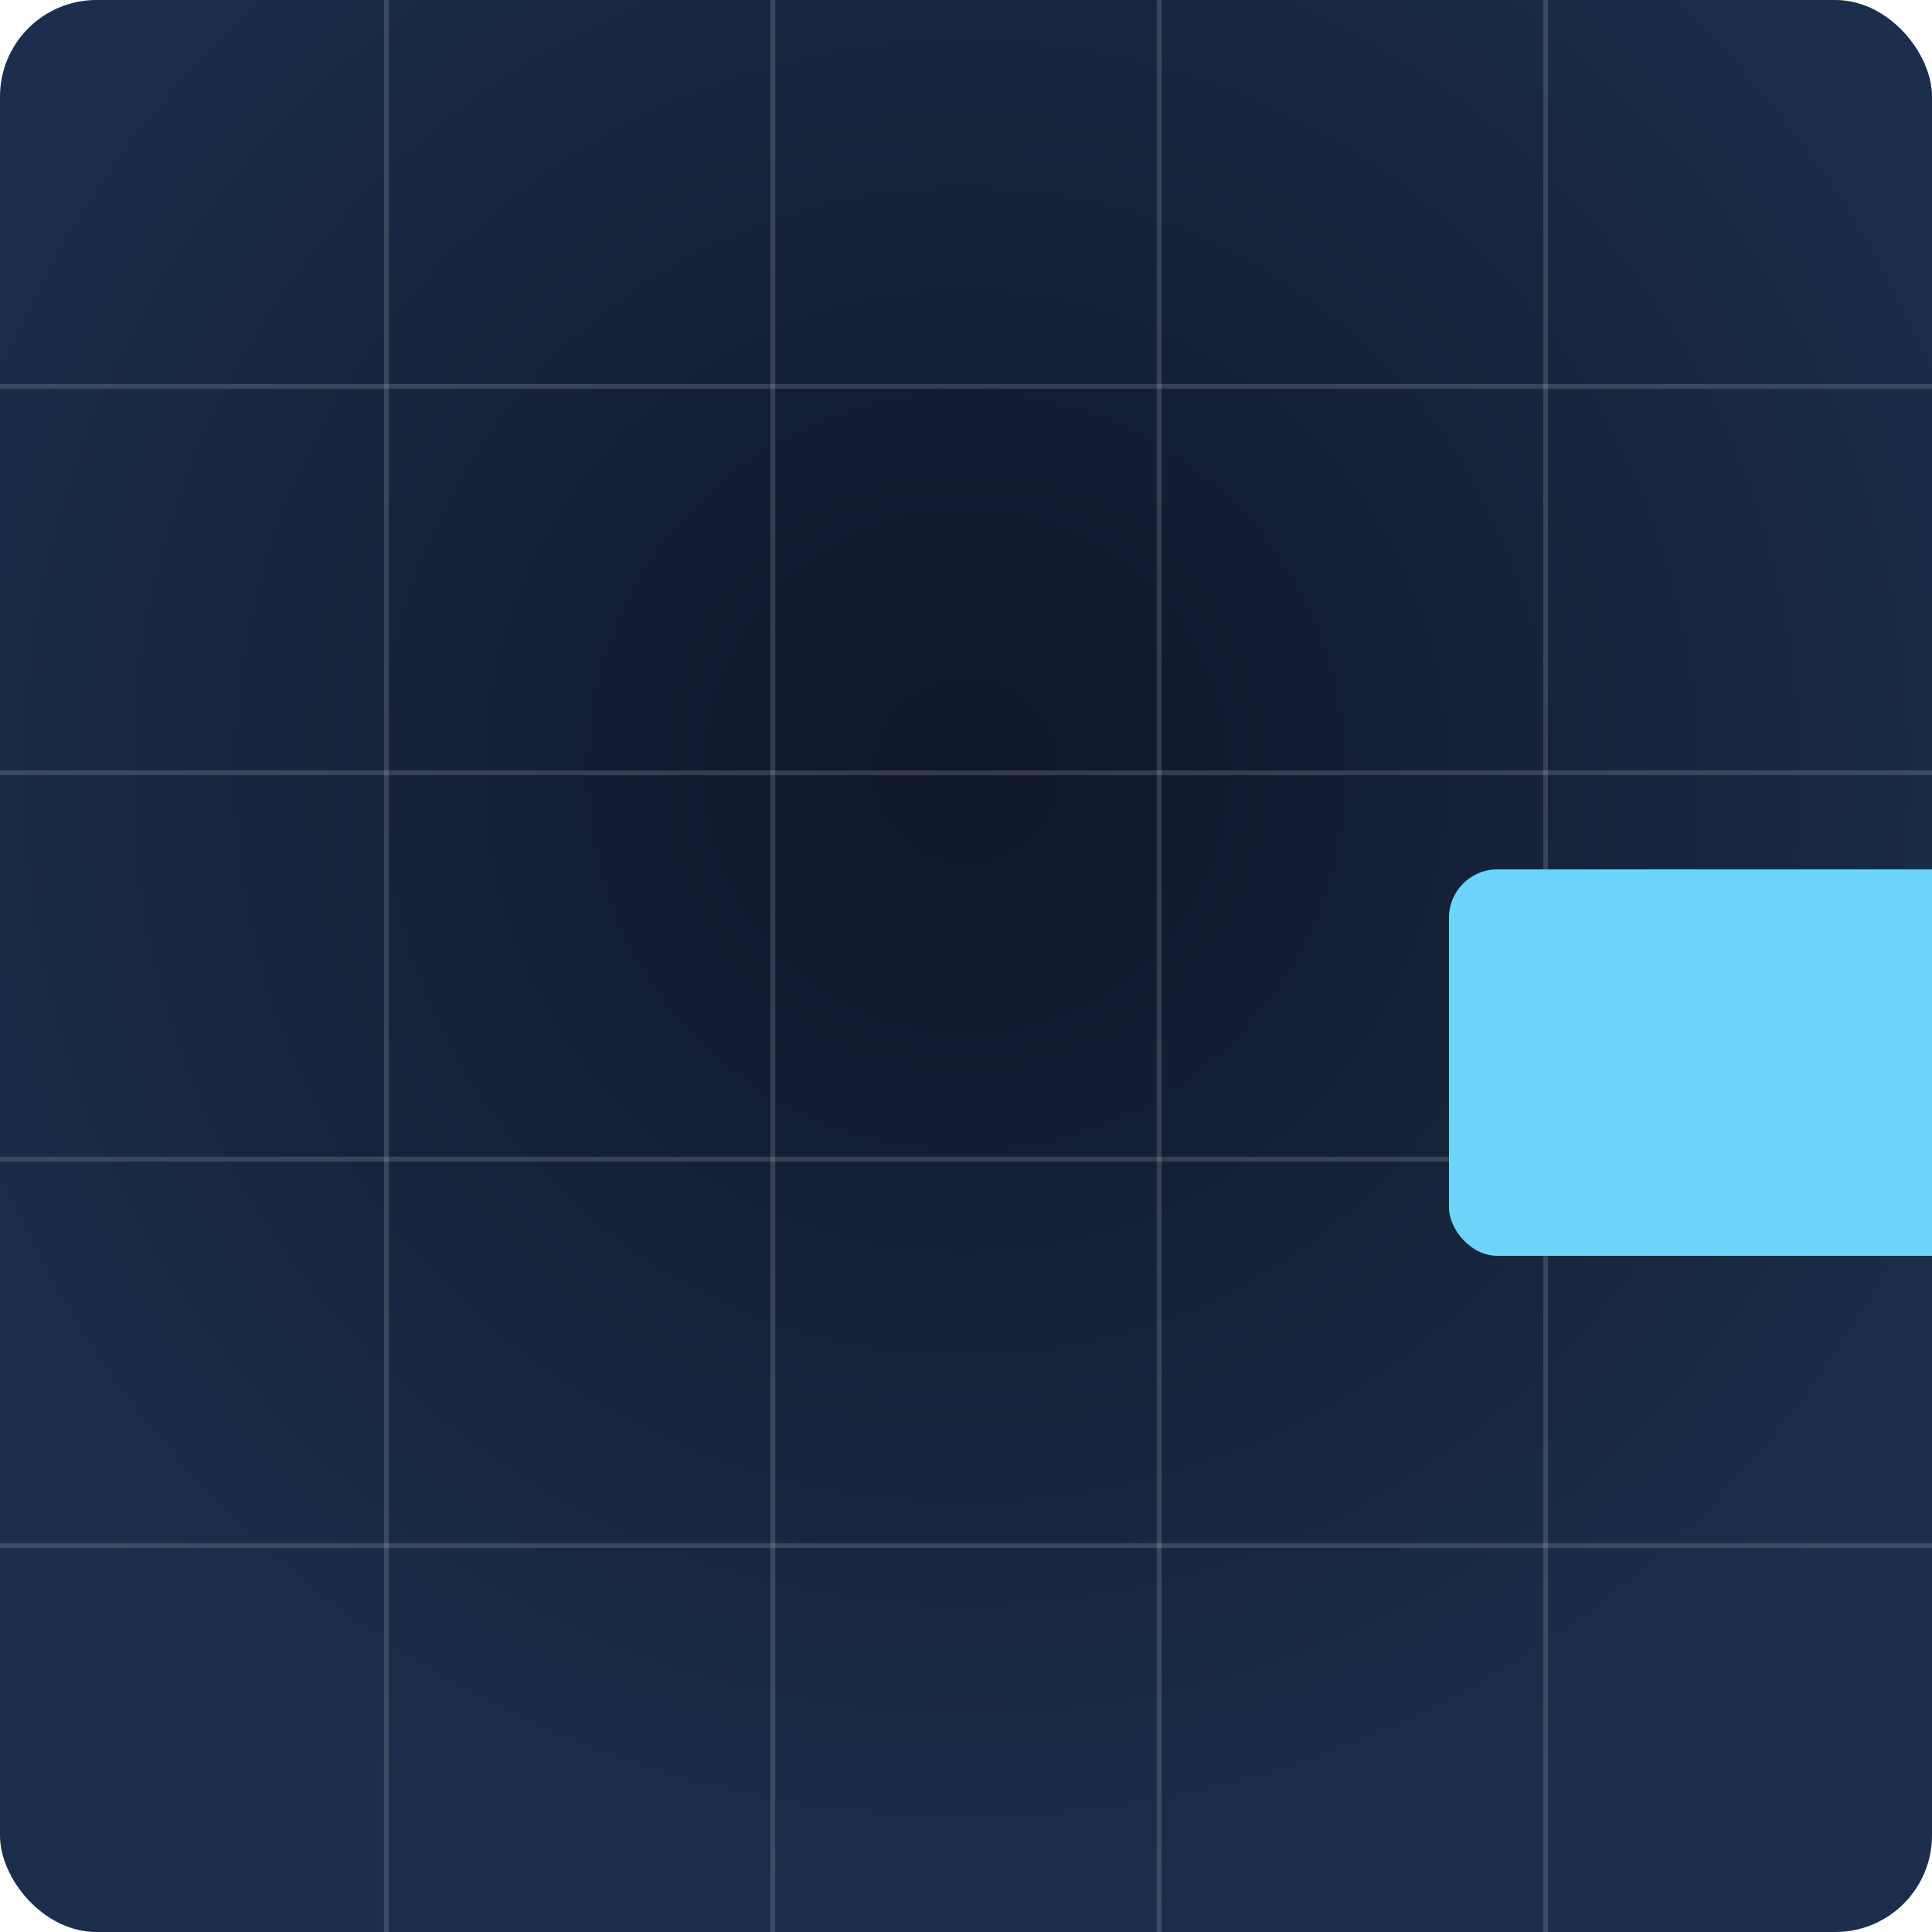
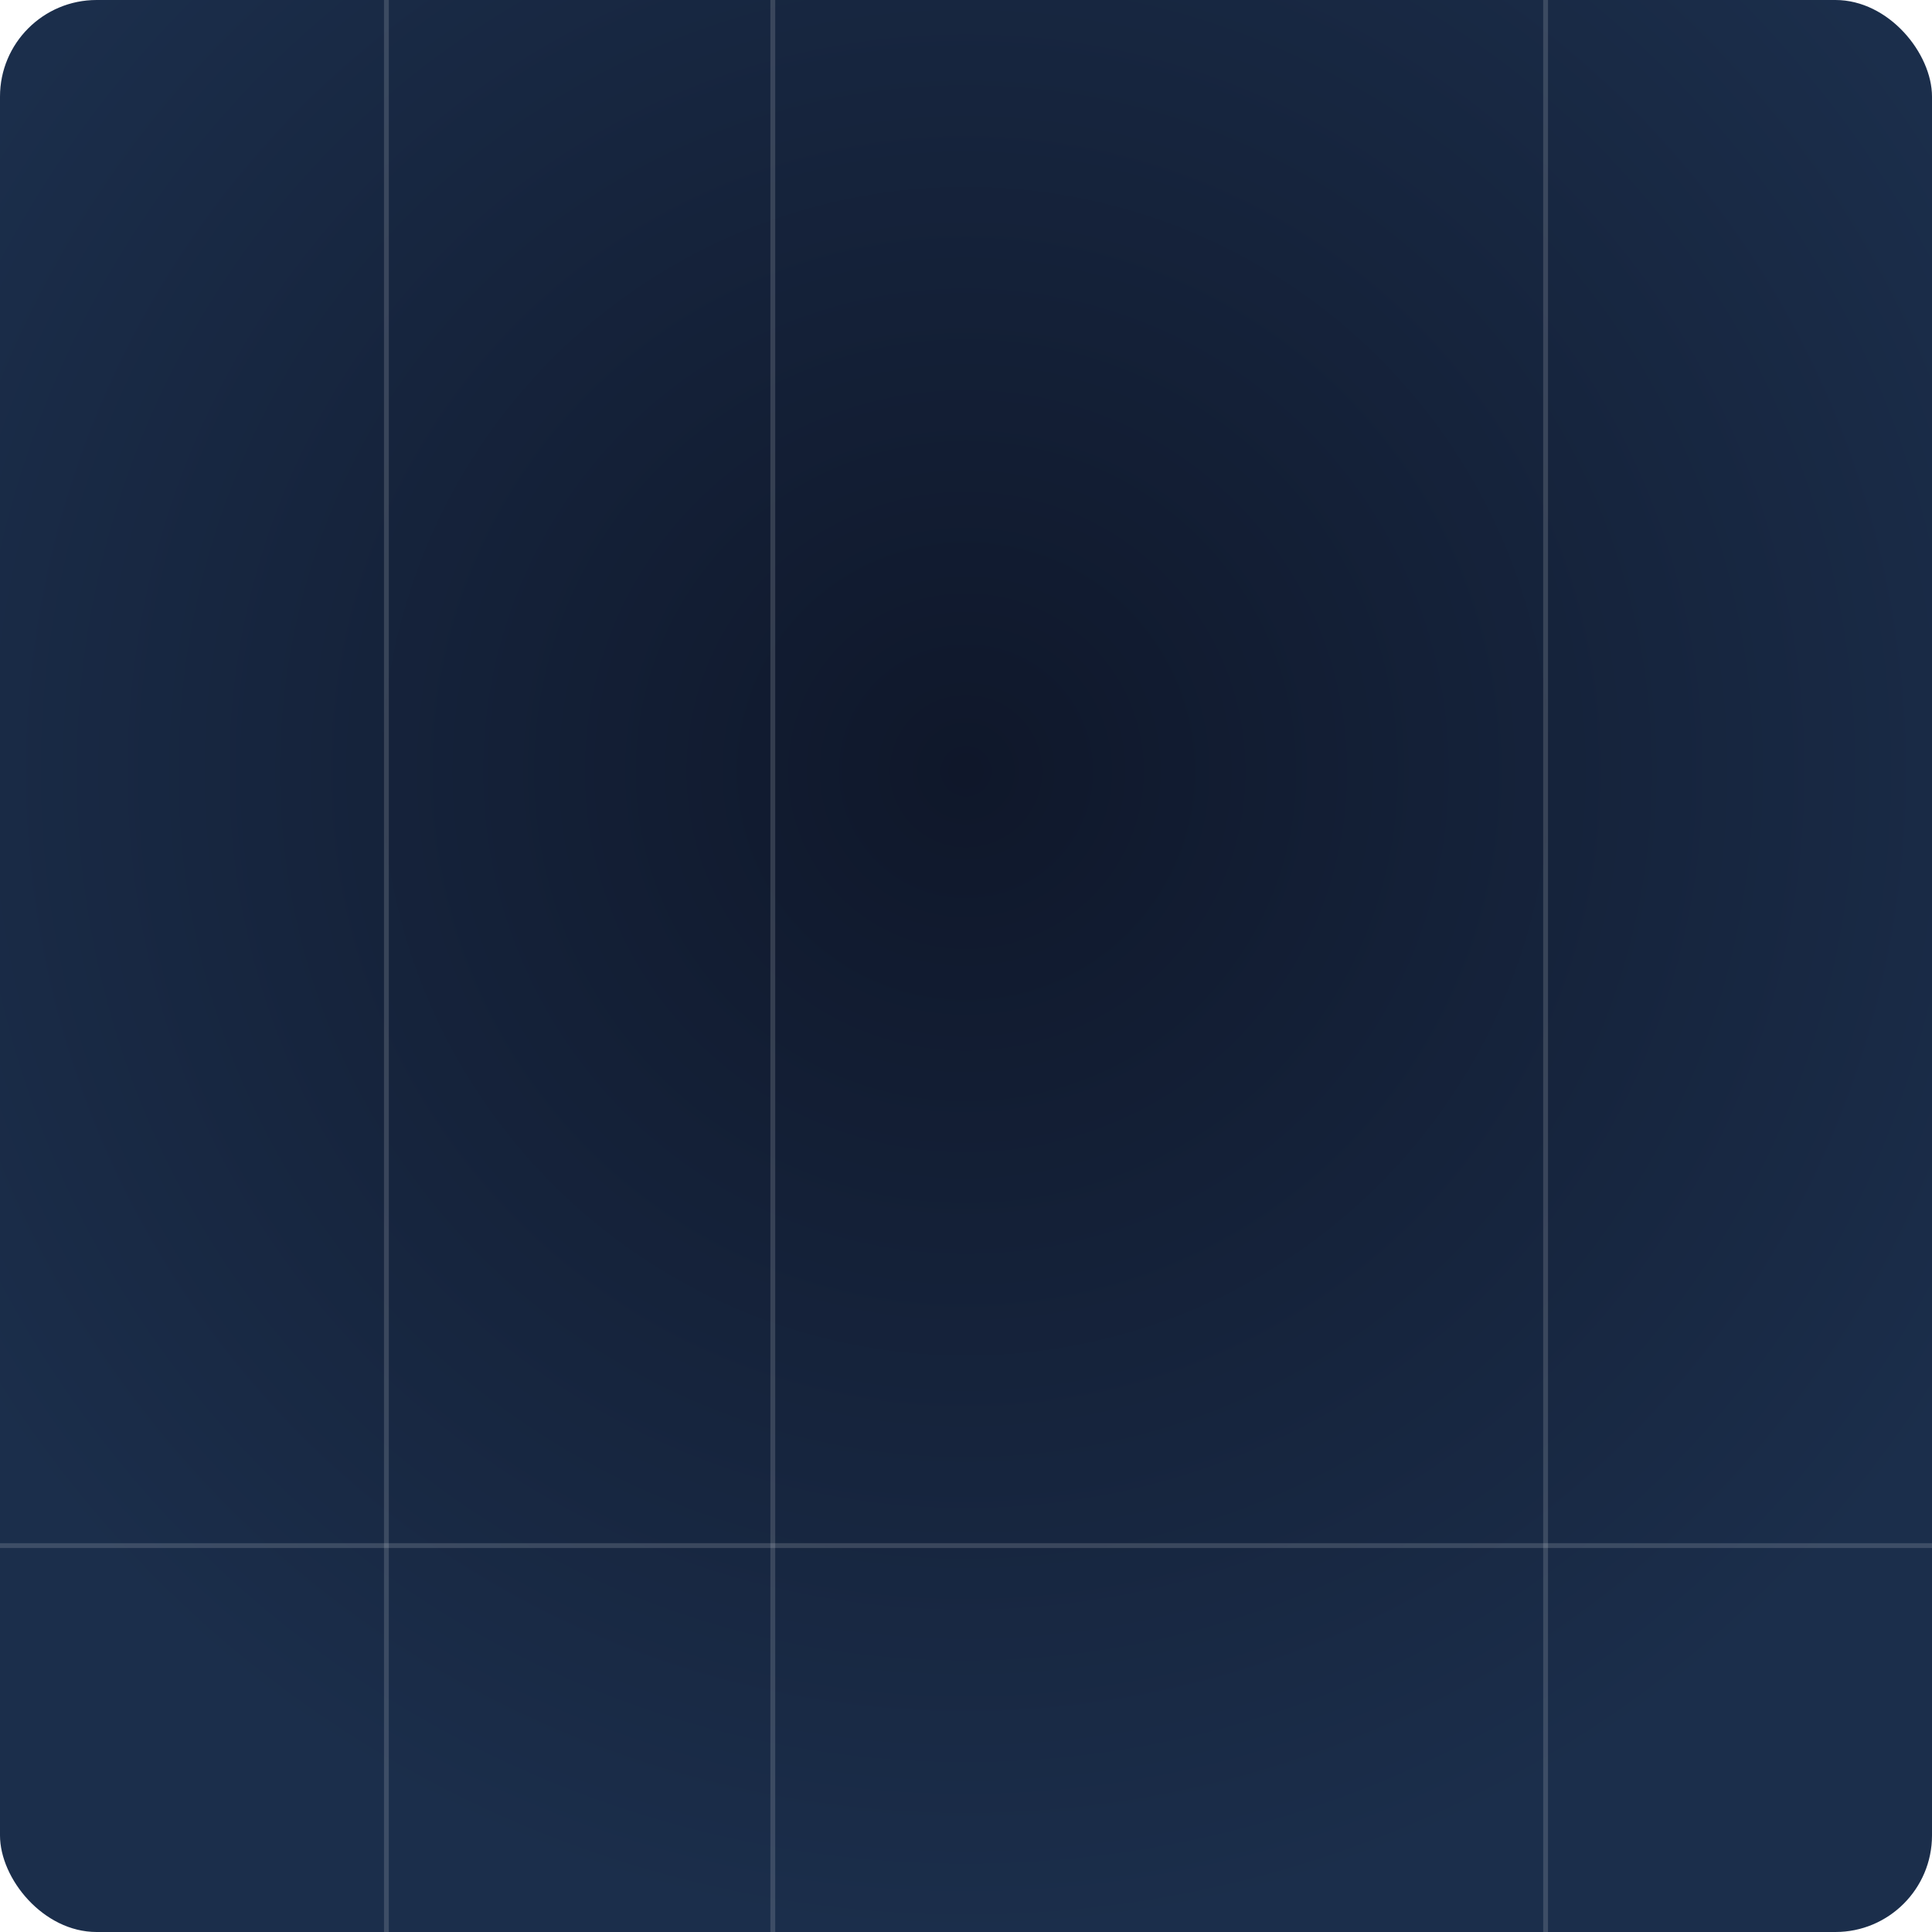
<svg xmlns="http://www.w3.org/2000/svg" viewBox="0 0 400 400" class="w-full h-full" preserveAspectRatio="none">
  <rect width="400" height="400" rx="20" fill="url(#bgGradient)" />
  <g stroke="white" stroke-opacity="0.15" stroke-width="1">
    <line x1="80" y1="0" x2="80" y2="400" />
    <line x1="160" y1="0" x2="160" y2="400" />
-     <line x1="240" y1="0" x2="240" y2="400" />
    <line x1="320" y1="0" x2="320" y2="400" />
-     <line x1="0" y1="80" x2="400" y2="80" />
-     <line x1="0" y1="160" x2="400" y2="160" />
-     <line x1="0" y1="240" x2="400" y2="240" />
    <line x1="0" y1="320" x2="400" y2="320" />
  </g>
  <g transform="translate(100,60)" filter="url(#glow)">
-     <rect x="200" y="120" width="120" height="80" rx="10" fill="#6DD5FA" />
    <rect x="340" y="180" width="100" height="60" rx="14" fill="#6DD5FA" opacity="0.8" />
    <ellipse cx="400" cy="400" rx="50" ry="30" fill="#2B89CC" opacity="0.5" />
  </g>
  <defs>
    <radialGradient id="bgGradient" cx="50%" cy="40%" r="60%">
      <stop offset="0%" stop-color="#0F172A" />
      <stop offset="100%" stop-color="#1B2E4B" />
    </radialGradient>
    <filter id="glow" x="-50%" y="-50%" width="200%" height="200%">
      <feDropShadow dx="0" dy="0" stdDeviation="14" flood-color="#6DD5FA" flood-opacity="0.5" />
    </filter>
  </defs>
</svg>